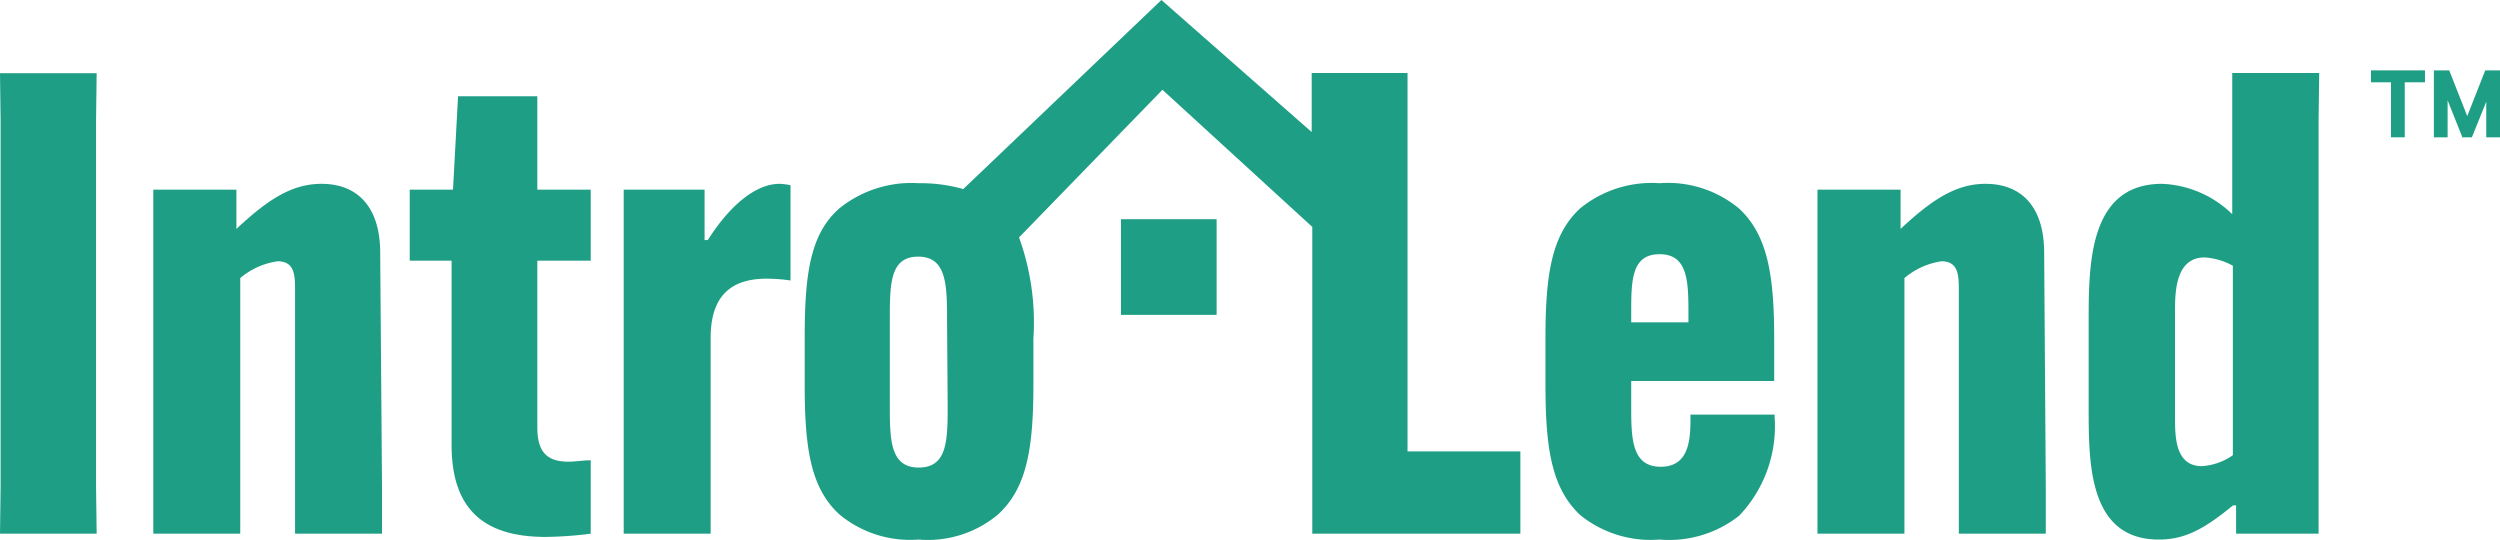
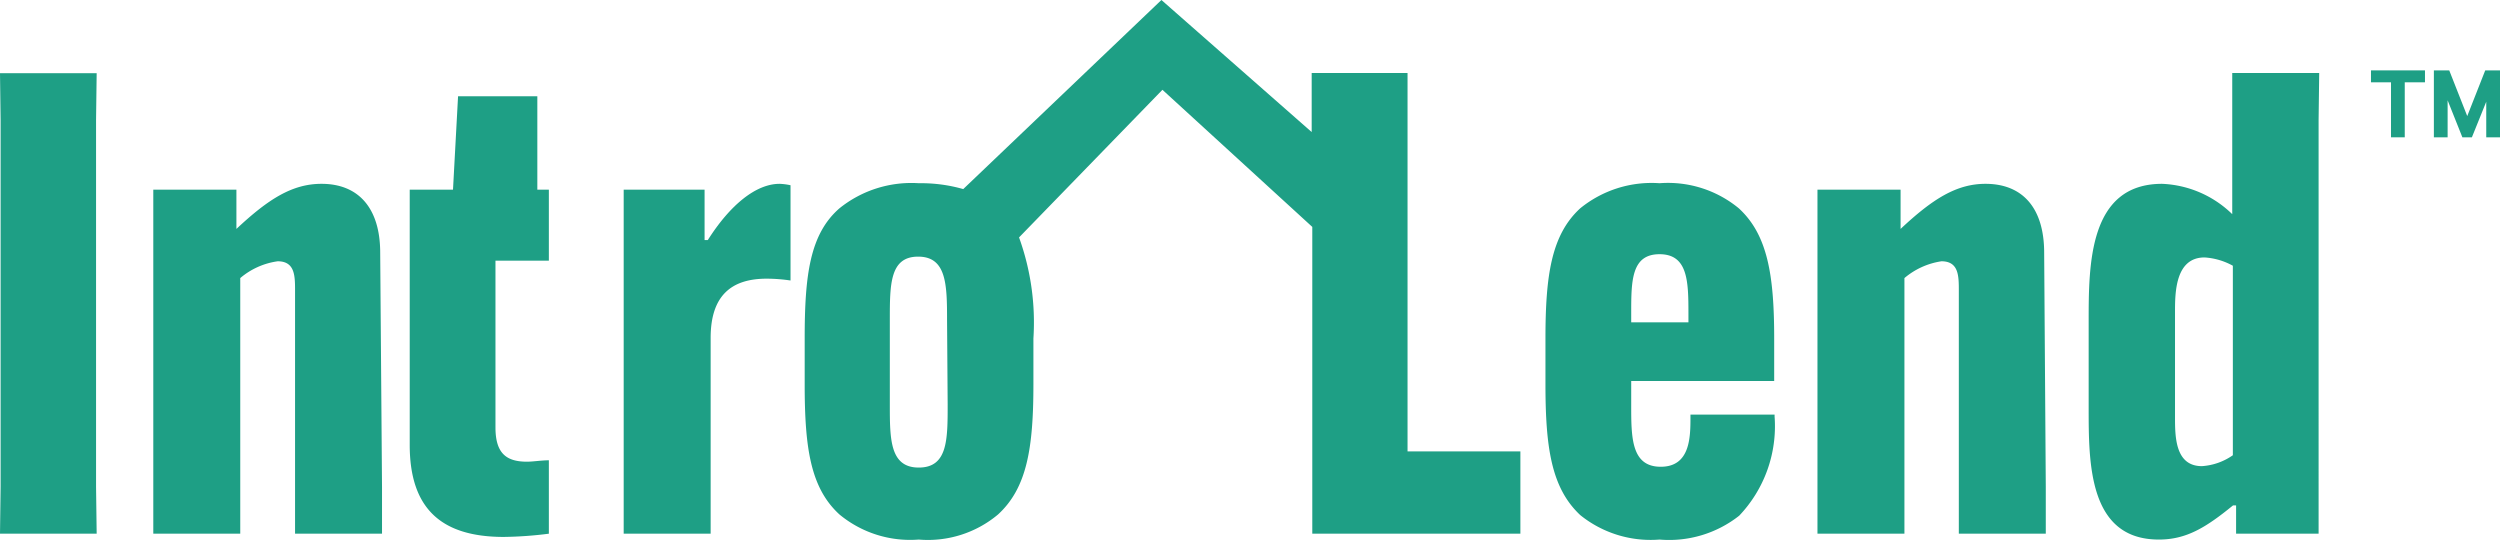
<svg xmlns="http://www.w3.org/2000/svg" id="Layer_1" data-name="Layer 1" viewBox="0 0 123.62 26.71">
  <defs>
    <style>.cls-1{fill:#1e9f85;}</style>
  </defs>
-   <rect class="cls-1" x="55.43" y="10.84" width="4.73" height="4.73" />
  <polygon class="cls-1" points="4.78 3.62 0 3.62 0.03 5.94 0.03 24.07 0 26.39 4.78 26.39 4.75 24.07 4.75 5.94 4.78 3.62" />
  <path class="cls-1" d="M18.8,12.5c0-2.23-1.09-3.41-2.9-3.41-1.44,0-2.62.74-4.21,2.23h0V9.38H7.58l0,2.33V24.07l0,2.32h4.3l0-2.32V13.75a3.63,3.63,0,0,1,1.85-.83c.86,0,.86.73.86,1.46v9.69l0,2.32h4.3l0-2.32Z" />
-   <path class="cls-1" d="M26.57,4.76H22.65L22.4,9.38H20.26v3.51h2.07V22c0,3.12,1.53,4.55,4.65,4.55a19.22,19.22,0,0,0,2.23-.16V22.76c-.35,0-.79.07-1.08.07-1,0-1.56-.39-1.56-1.69V12.89h2.64V9.38H26.57Z" />
+   <path class="cls-1" d="M26.57,4.76H22.65L22.4,9.38H20.26v3.51V22c0,3.12,1.53,4.55,4.65,4.55a19.22,19.22,0,0,0,2.23-.16V22.76c-.35,0-.79.07-1.08.07-1,0-1.56-.39-1.56-1.69V12.89h2.64V9.38H26.57Z" />
  <path class="cls-1" d="M35,11.87h-.16V9.38h-4l0,2.29v12.4l0,2.32h4.3l0-2.32V16.71c0-2.07,1-2.93,2.77-2.93a8.12,8.12,0,0,1,1.18.09V9.16a2.94,2.94,0,0,0-.54-.07C37.37,9.09,36.09,10.15,35,11.87Z" />
  <path class="cls-1" d="M69.6,5.94l0-2.33H64.86l0,2.33v.59L57.43,0l-9.8,9.35a7.57,7.57,0,0,0-2.2-.29,5.67,5.67,0,0,0-3.92,1.24c-1.47,1.28-1.72,3.32-1.72,6.44V19c0,3.16.29,5.13,1.72,6.44a5.48,5.48,0,0,0,3.92,1.24,5.39,5.39,0,0,0,3.92-1.24c1.43-1.31,1.75-3.28,1.75-6.44V16.74a12.38,12.38,0,0,0-.71-5l7.09-7.3,7.41,6.78V24.07l0,2.32H75.18V22.32H69.6ZM46.86,20c0,1.75,0,3.12-1.43,3.12S44,21.71,44,20V15.82c0-1.76,0-3.13,1.4-3.13s1.43,1.37,1.43,3.13Z" />
  <path class="cls-1" d="M82.06,9.06a5.59,5.59,0,0,0-3.92,1.24c-1.43,1.31-1.72,3.32-1.72,6.44V19c0,3.13.29,5.13,1.72,6.47a5.54,5.54,0,0,0,3.92,1.21A5.59,5.59,0,0,0,86,25.5a6.42,6.42,0,0,0,1.75-4.9v-.1H83.59v.1c0,1,0,2.48-1.47,2.48S80.66,21.61,80.66,20V18.84h7.07v-2.1c0-3.12-.32-5.13-1.75-6.44A5.5,5.5,0,0,0,82.06,9.06Zm1.43,6.88H80.66V15.5c0-1.6,0-2.93,1.4-2.93s1.43,1.33,1.43,2.93Z" />
  <path class="cls-1" d="M101.08,12.5c0-2.23-1.08-3.41-2.9-3.41-1.43,0-2.61.74-4.2,2.23h0V9.38H89.87l0,2.33V24.07l0,2.32h4.3l0-2.32V13.75A3.67,3.67,0,0,1,96,12.92c.86,0,.86.73.86,1.46v9.69l0,2.32h4.3l0-2.32Z" />
  <path class="cls-1" d="M114.68,3.61h-4.3l0,2.33v4.65a5.27,5.27,0,0,0-3.47-1.5c-3.63,0-3.63,4-3.63,6.82v4.27c0,2.74,0,6.5,3.47,6.5,1.34,0,2.3-.57,3.67-1.69h.15v1.4h4.08l0-2.32V5.94Zm-4.27,18.9a3,3,0,0,1-1.53.54c-1.33,0-1.33-1.47-1.33-2.45V15.43c0-.92,0-2.7,1.46-2.7a3.32,3.32,0,0,1,1.4.41Z" />
  <polygon class="cls-1" points="117.24 4.07 118.23 4.07 118.23 6.79 118.91 6.79 118.91 4.07 119.91 4.07 119.91 3.48 117.24 3.48 117.24 4.07" />
  <polygon class="cls-1" points="122.89 3.48 122 5.74 121.11 3.48 120.35 3.48 120.35 6.79 121.03 6.79 121.03 4.96 121.76 6.79 122.23 6.79 122.94 5.03 122.94 6.79 123.62 6.79 123.62 3.48 122.89 3.48" />
</svg>